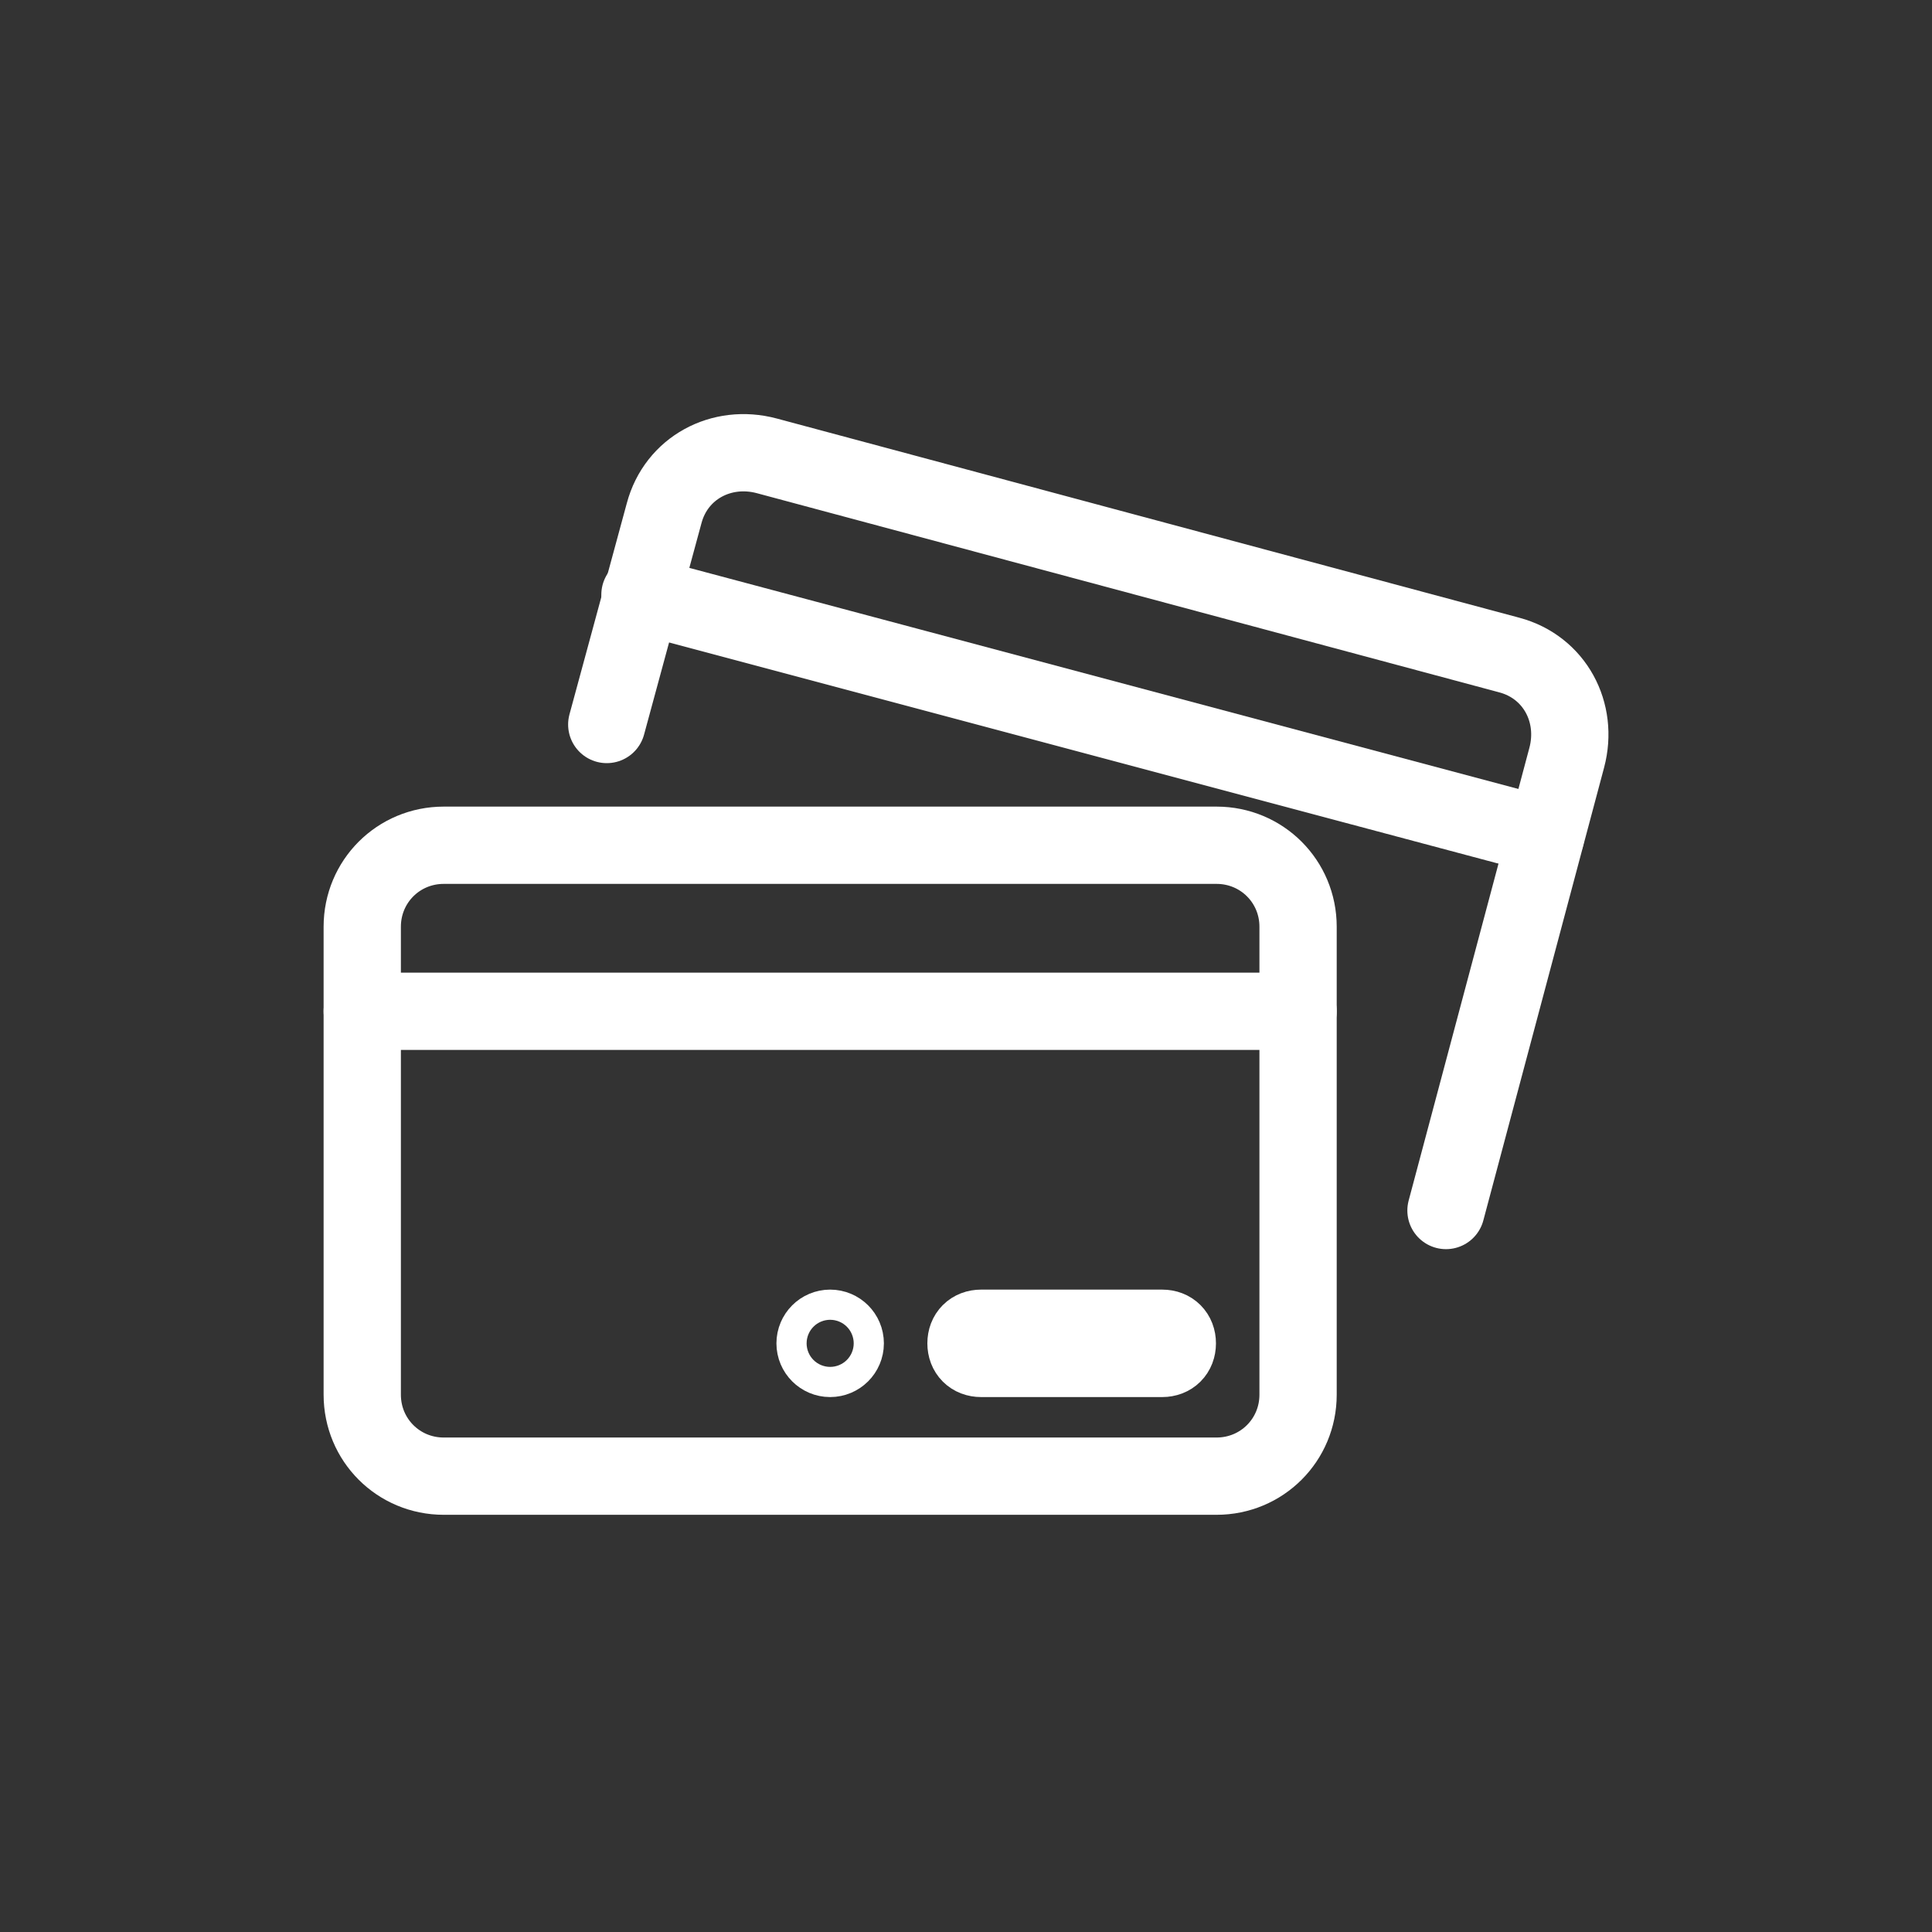
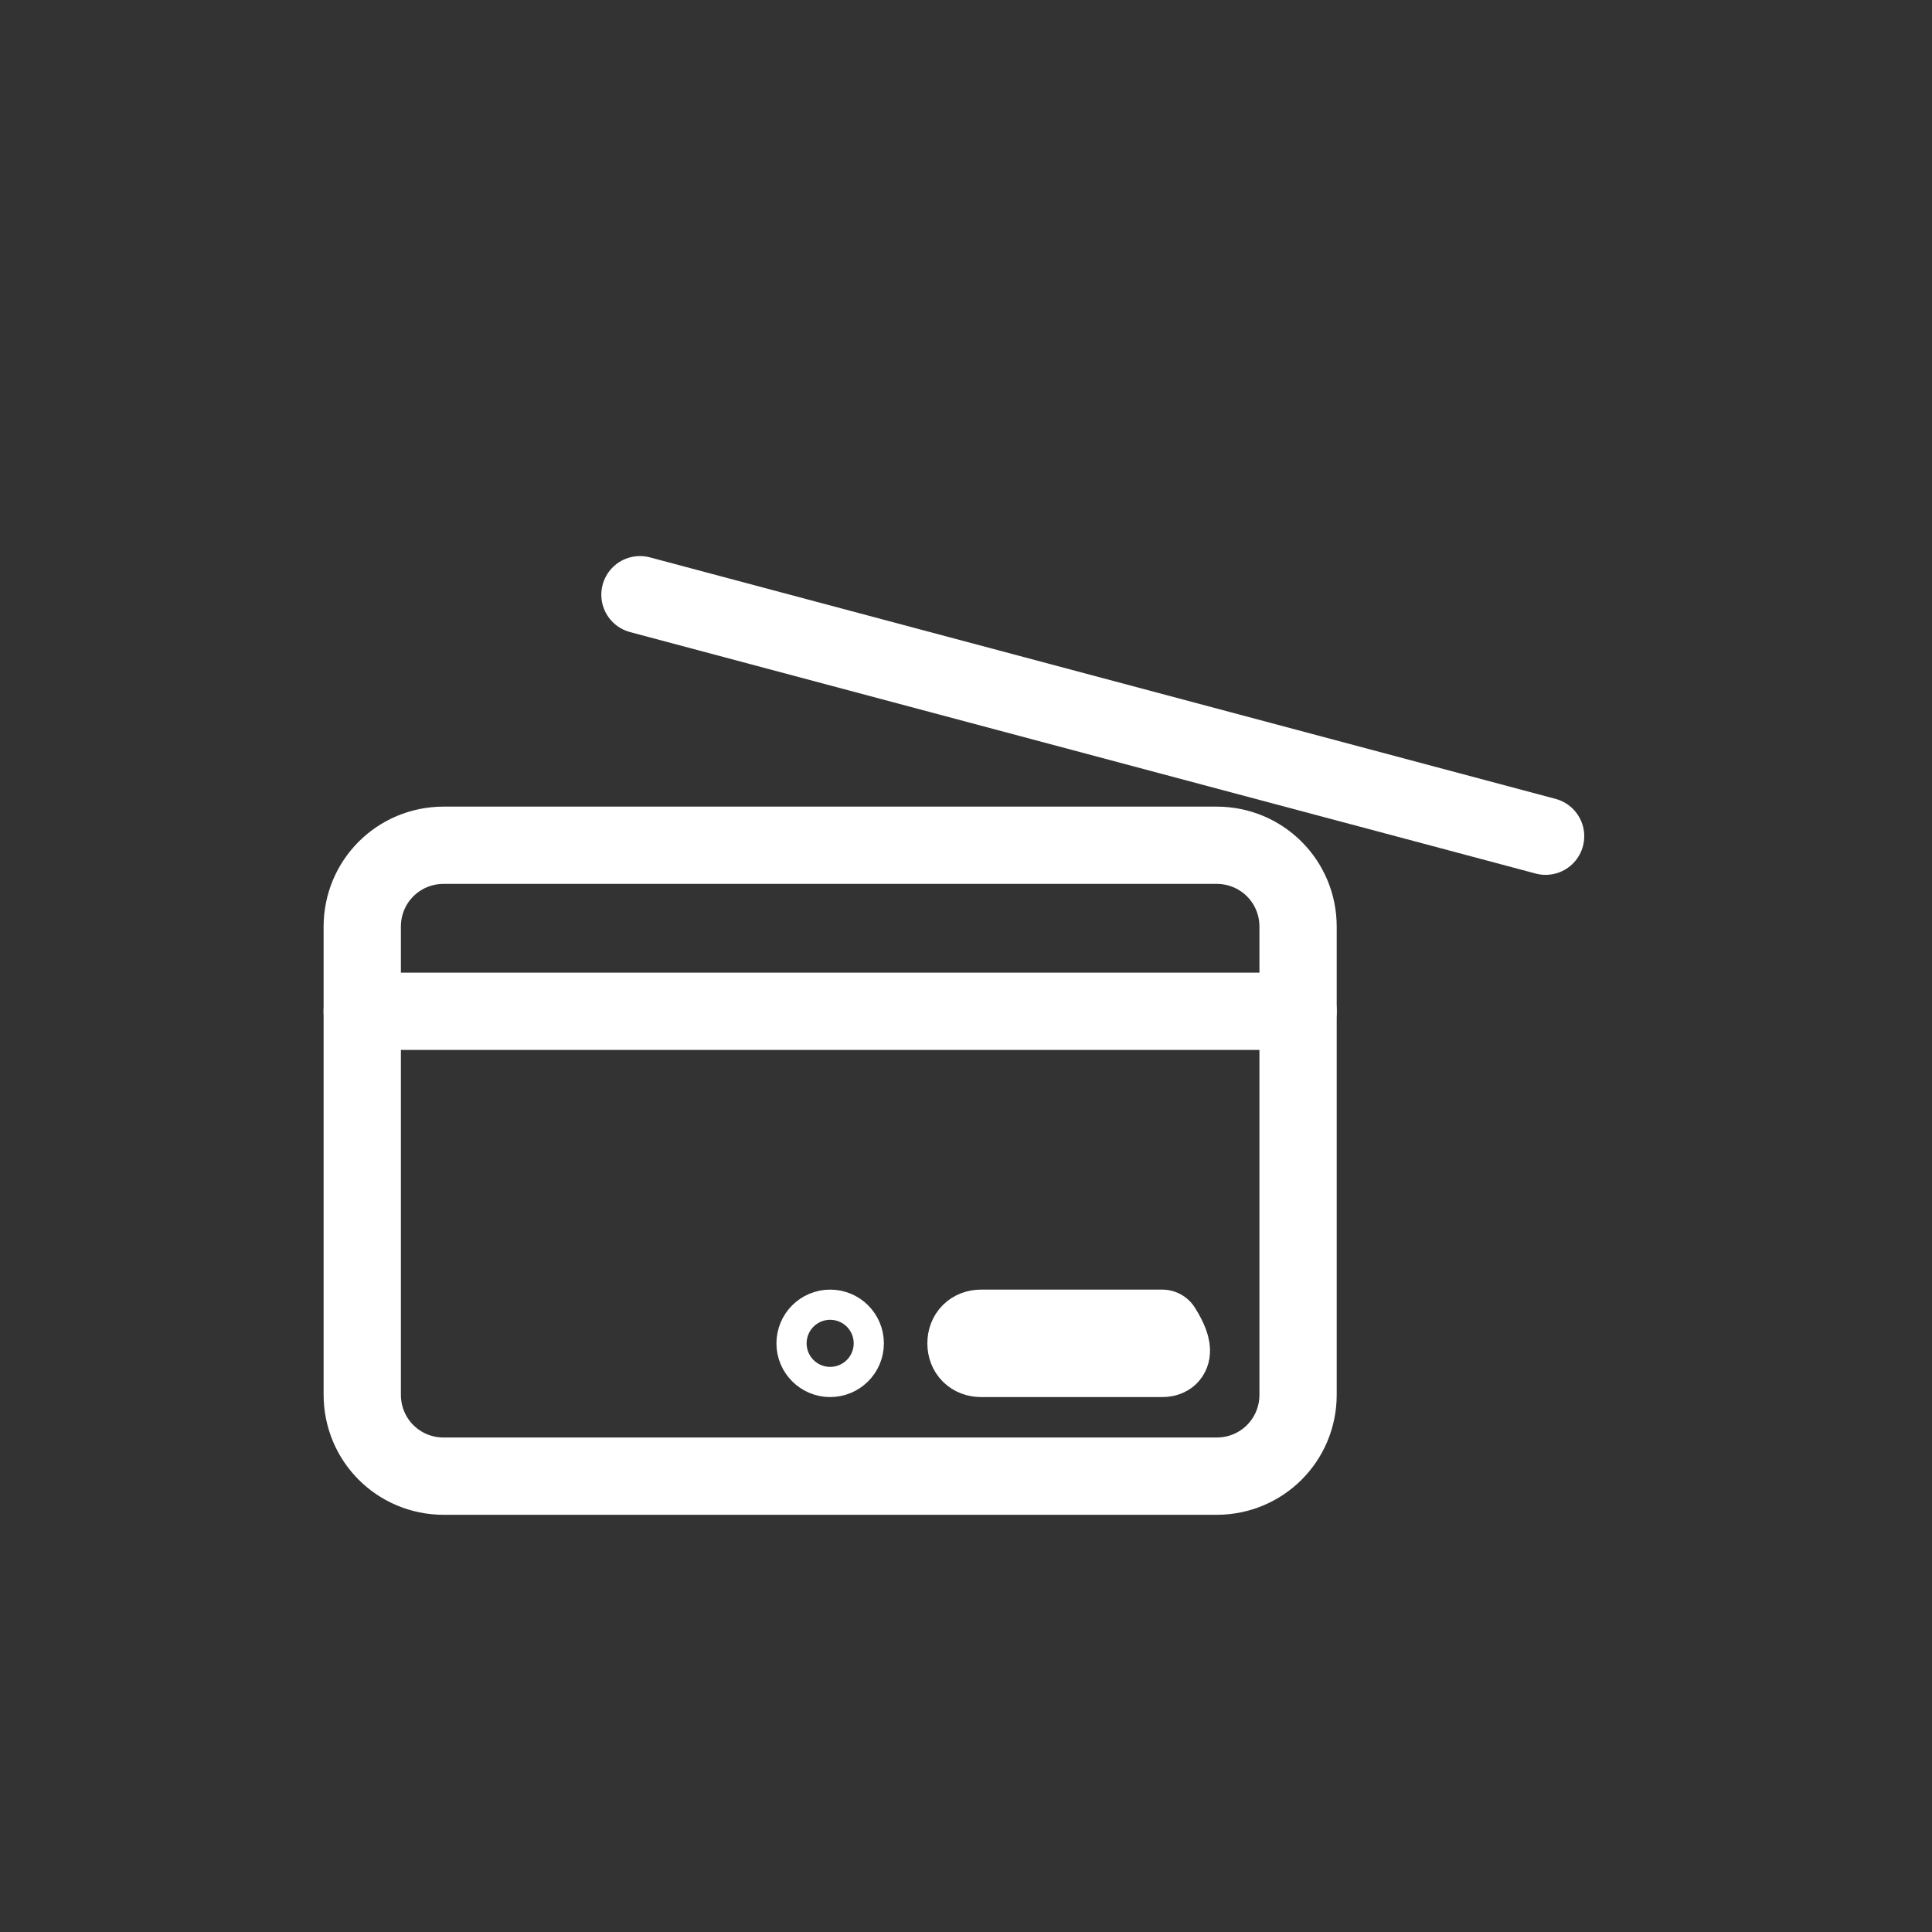
<svg xmlns="http://www.w3.org/2000/svg" width="50" height="50" viewBox="0 0 50 50" fill="none">
  <rect x="0" y="0" width="50" height="50" fill="#333333" stroke="none" />
  <path d="M33.594 23.984V36.094C33.594 37.266 32.656 38.203 31.484 38.203H11.484C10.312 38.203 9.375 37.266 9.375 36.094V23.984C9.375 22.812 10.312 21.875 11.484 21.875H31.484C32.656 21.875 33.594 22.812 33.594 23.984Z" stroke="white" stroke-width="2" stroke-miterlimit="10" stroke-linecap="round" stroke-linejoin="round" />
  <path d="M9.375 26.172H33.594" stroke="white" stroke-width="2" stroke-miterlimit="10" stroke-linecap="round" stroke-linejoin="round" />
-   <path d="M15.703 18.75L17.188 13.281C17.5 12.109 18.672 11.484 19.844 11.797L39.062 16.953C40.234 17.266 40.859 18.438 40.547 19.609L37.422 31.328" stroke="white" stroke-width="2" stroke-miterlimit="10" stroke-linecap="round" stroke-linejoin="round" />
  <path d="M16.562 15.391L40 21.641" stroke="white" stroke-width="2" stroke-miterlimit="10" stroke-linecap="round" stroke-linejoin="round" />
-   <path d="M25.391 34.375H30.078C30.312 34.375 30.469 34.531 30.469 34.766C30.469 35 30.312 35.156 30.078 35.156H25.391C25.156 35.156 25 35 25 34.766C25 34.531 25.156 34.375 25.391 34.375Z" stroke="white" stroke-width="2" stroke-miterlimit="10" stroke-linecap="round" stroke-linejoin="round" />
+   <path d="M25.391 34.375H30.078C30.469 35 30.312 35.156 30.078 35.156H25.391C25.156 35.156 25 35 25 34.766C25 34.531 25.156 34.375 25.391 34.375Z" stroke="white" stroke-width="2" stroke-miterlimit="10" stroke-linecap="round" stroke-linejoin="round" />
  <path d="M21.484 35.156C21.7 35.156 21.875 34.981 21.875 34.766C21.875 34.55 21.7 34.375 21.484 34.375C21.269 34.375 21.094 34.55 21.094 34.766C21.094 34.981 21.269 35.156 21.484 35.156Z" stroke="white" stroke-width="2" stroke-miterlimit="10" stroke-linecap="round" stroke-linejoin="round" />
</svg>